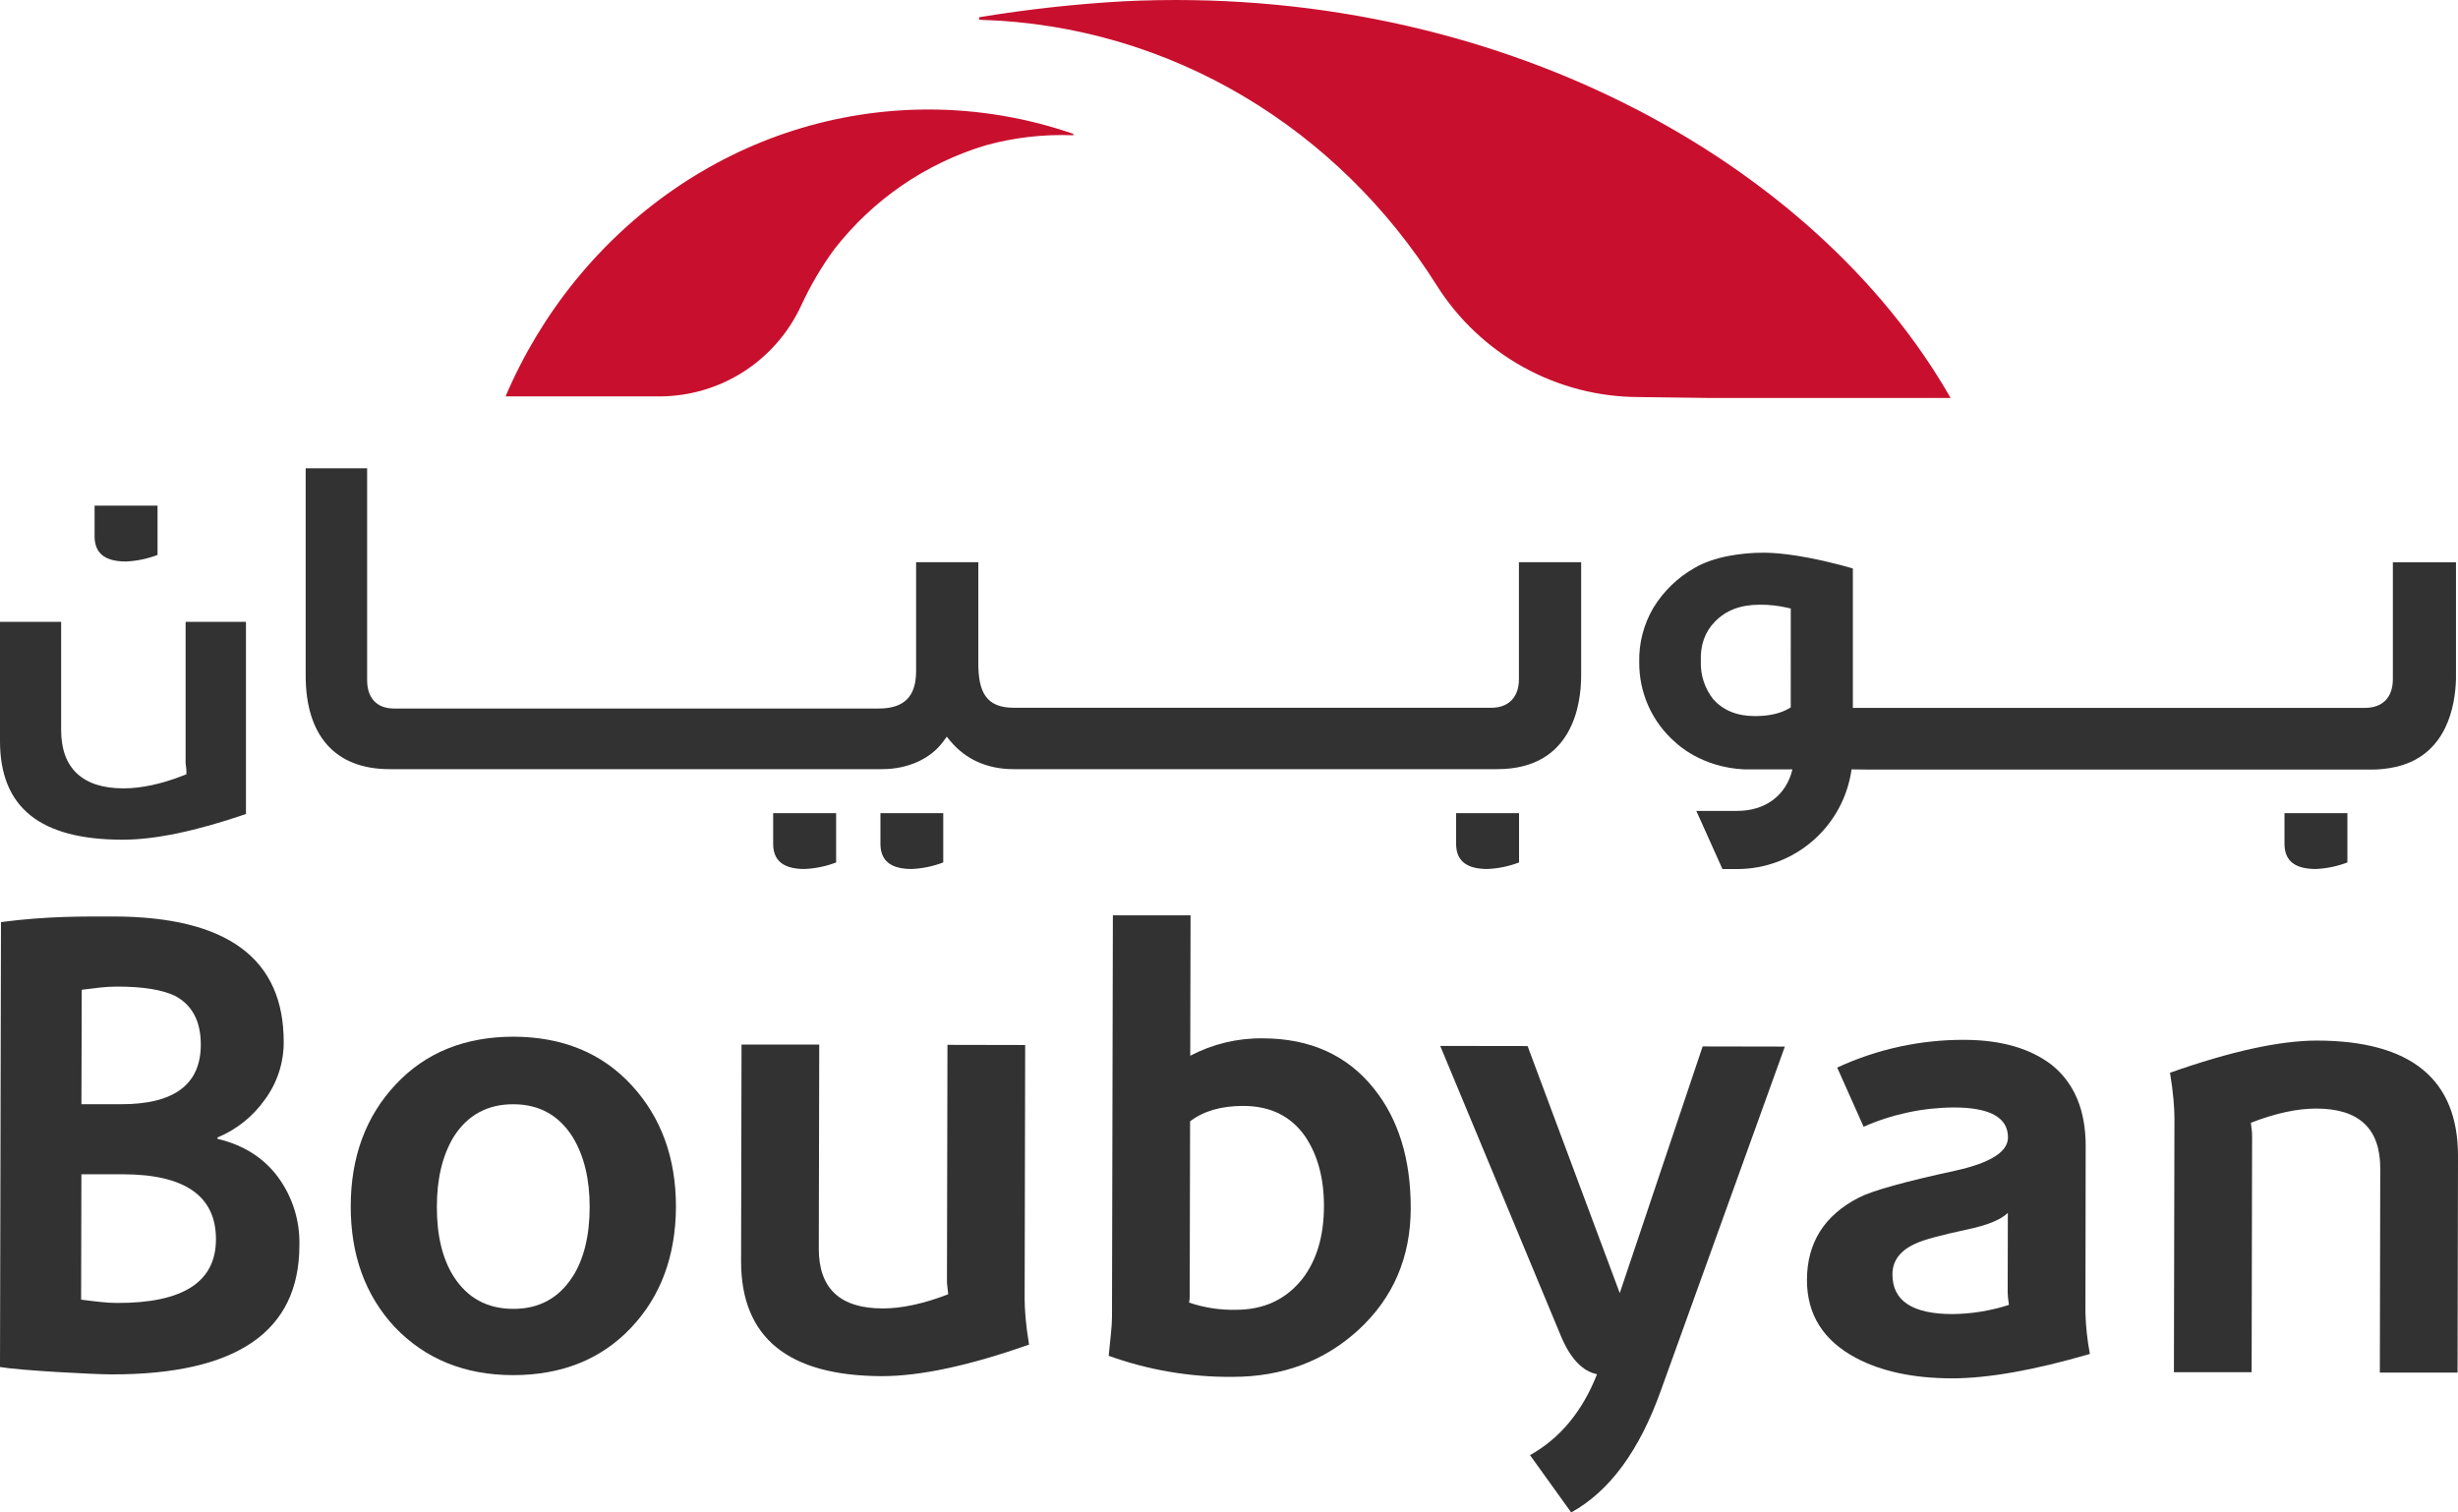
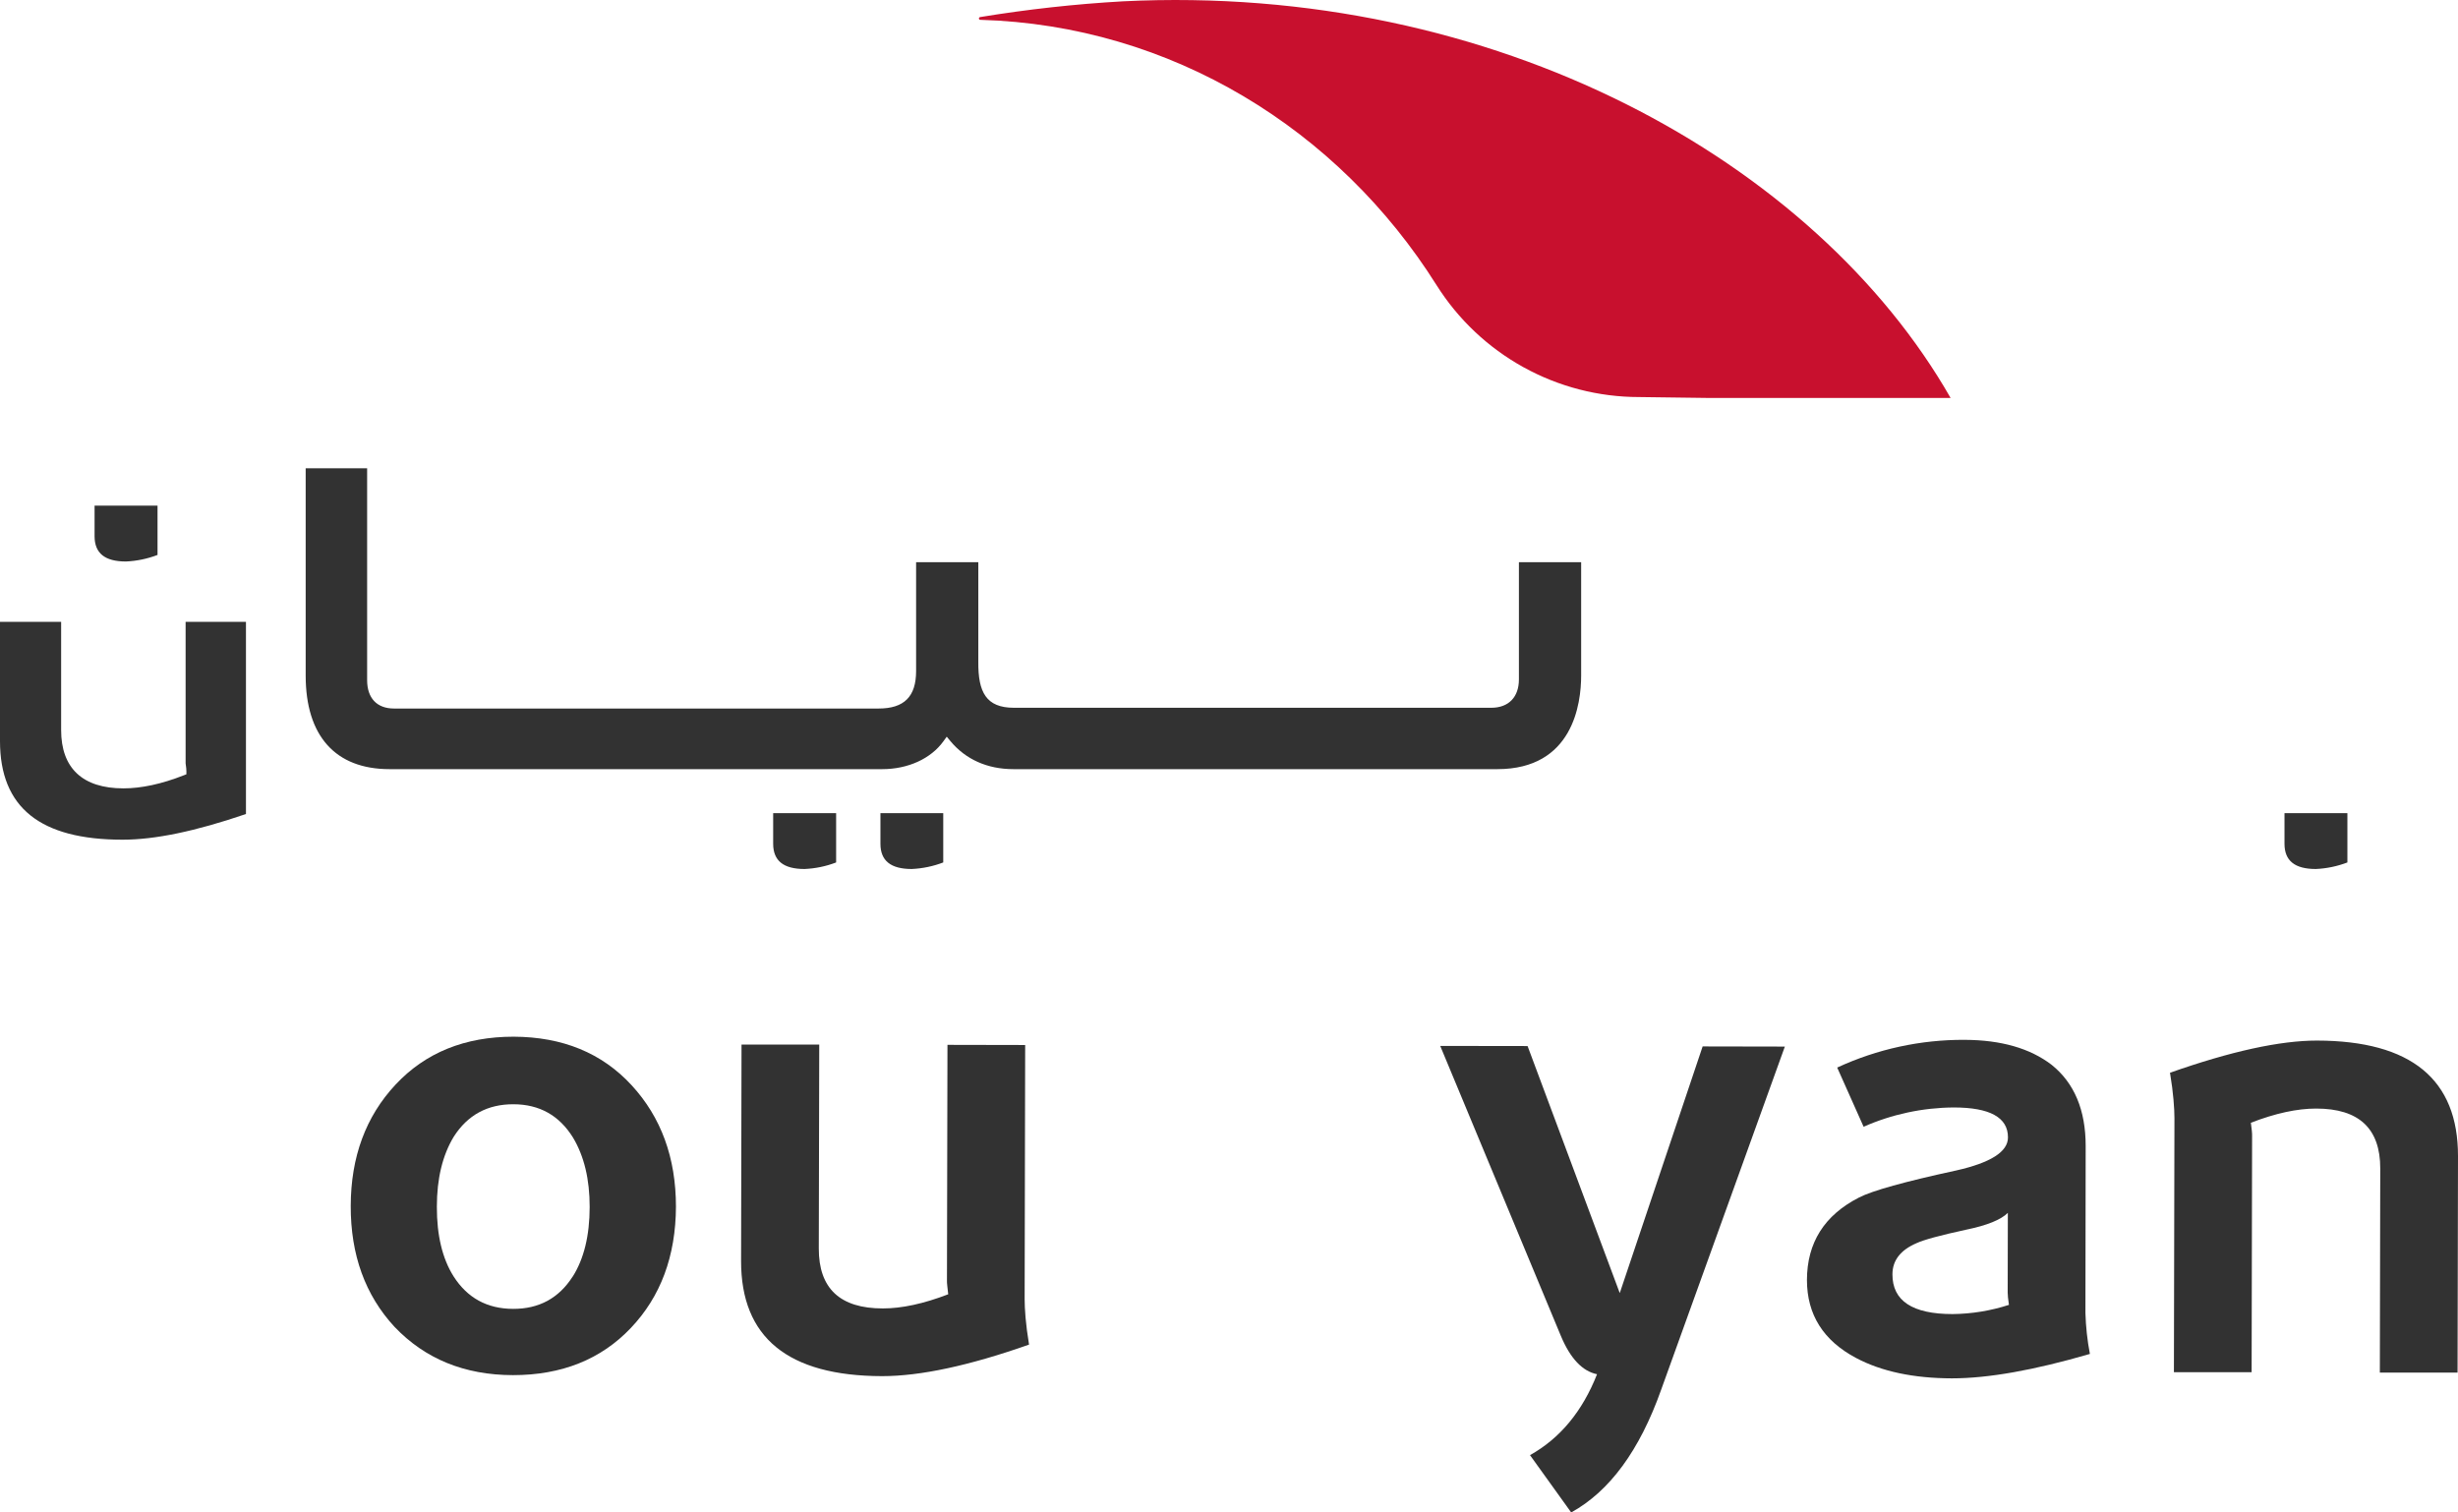
<svg xmlns="http://www.w3.org/2000/svg" width="78" height="48" viewBox="0 0 78 48" fill="none">
-   <path d="M77.936 17.844H75.933V21.549C75.933 22.136 75.608 22.466 75.041 22.466H58.797V18.04C58.657 18 58.521 17.962 58.386 17.927C56.953 17.556 56.202 17.541 55.949 17.541C55.281 17.541 54.375 17.662 53.762 18.031C53.233 18.333 52.788 18.764 52.469 19.285C52.161 19.807 52.004 20.405 52.018 21.012C52.013 21.496 52.114 21.976 52.313 22.416C52.513 22.858 52.806 23.249 53.172 23.565C53.206 23.594 53.974 24.354 55.356 24.418H56.879C56.684 25.247 56.014 25.735 55.131 25.735H53.83L54.659 27.581H55.13C56.013 27.58 56.866 27.26 57.532 26.678C58.199 26.097 58.633 25.294 58.756 24.417L59.355 24.424H75.234C75.5 24.426 75.764 24.397 76.023 24.339L76.097 24.322C77.643 23.924 77.913 22.413 77.936 21.548C77.936 21.496 77.936 21.45 77.936 21.402V17.844ZM56.826 22.45L56.769 22.484C56.495 22.645 56.135 22.726 55.696 22.726C55.127 22.726 54.694 22.552 54.369 22.194C54.096 21.85 53.955 21.418 53.973 20.979C53.953 20.47 54.105 20.047 54.423 19.727C54.771 19.367 55.236 19.191 55.846 19.191C56.141 19.189 56.435 19.222 56.723 19.288L56.827 19.313L56.826 22.45Z" fill="#323232" />
  <path d="M3.997 17.82C4.34 17.805 4.678 17.734 4.999 17.612V16.047H3.001V17.015C3.001 17.558 3.327 17.82 3.997 17.82Z" fill="#323232" />
  <path d="M48.2 21.56C48.2 22.124 47.873 22.462 47.323 22.462H32.175C31.292 22.462 31.037 21.966 31.045 21.006V17.843H29.071V21.296C29.071 22.108 28.692 22.486 27.881 22.486H12.504C11.961 22.486 11.65 22.157 11.65 21.584V14.861H9.7V21.44C9.7 23.356 10.645 24.41 12.359 24.41H27.996C28.814 24.41 29.541 24.078 29.939 23.524L30.043 23.38L30.156 23.516C30.643 24.103 31.334 24.41 32.158 24.41H47.516C49.915 24.41 50.175 22.333 50.175 21.44V17.843H48.2V21.56Z" fill="#323232" />
  <path d="M5.89 24.224C5.891 24.245 5.894 24.267 5.898 24.288C5.908 24.35 5.914 24.413 5.915 24.475V24.573L5.828 24.607C5.131 24.881 4.488 25.02 3.916 25.02C2.623 25.02 1.94 24.38 1.94 23.17V19.736H0V23.519C0 25.627 1.272 26.649 3.89 26.649C4.92 26.649 6.201 26.382 7.805 25.834V19.736H5.89V24.224Z" fill="#323232" />
  <path d="M24.535 26.778C24.535 27.317 24.861 27.579 25.531 27.579C25.873 27.564 26.212 27.494 26.533 27.371V25.807H24.535V26.778Z" fill="#323232" />
  <path d="M27.939 26.778C27.939 27.317 28.265 27.579 28.934 27.579C29.276 27.563 29.613 27.493 29.932 27.371V25.807H27.939V26.778Z" fill="#323232" />
-   <path d="M46.207 26.778C46.207 27.317 46.533 27.579 47.202 27.579C47.545 27.564 47.883 27.494 48.204 27.371V25.807H46.207V26.778Z" fill="#323232" />
  <path d="M72.494 26.778C72.494 27.317 72.82 27.579 73.489 27.579C73.832 27.564 74.169 27.493 74.49 27.371V25.807H72.494V26.778Z" fill="#323232" />
  <path d="M35.633 0.042C34.115 0.128 32.603 0.296 31.102 0.542C31.091 0.544 31.081 0.549 31.073 0.558C31.066 0.567 31.063 0.579 31.064 0.59C31.065 0.601 31.071 0.612 31.08 0.619C31.088 0.626 31.1 0.63 31.111 0.629C37.177 0.804 42.482 4.113 45.585 9.048C46.271 10.136 47.22 11.033 48.344 11.654C49.468 12.275 50.73 12.601 52.013 12.601L54.23 12.63H61.899C57.604 5.113 47.455 -0.544 35.633 0.042Z" fill="#C8102E" />
-   <path d="M16.043 12.58H20.936C21.878 12.578 22.801 12.307 23.596 11.797C24.39 11.288 25.023 10.561 25.421 9.704C25.711 9.073 26.063 8.473 26.473 7.913C27.693 6.34 29.371 5.187 31.273 4.614C32.179 4.363 33.118 4.255 34.056 4.293L34.063 4.249C32.594 3.741 31.051 3.479 29.497 3.475C23.503 3.464 18.33 7.214 16.043 12.58Z" fill="#C8102E" />
-   <path d="M6.9 36.142V36.1C7.509 35.848 8.033 35.427 8.413 34.887C8.798 34.361 9.004 33.726 9.003 33.074C9.008 30.423 7.209 29.093 3.607 29.086C2.675 29.086 1.494 29.07 0.031 29.264L0 43.384C0.643 43.496 2.985 43.617 3.533 43.618C7.507 43.626 9.496 42.262 9.501 39.528C9.522 38.746 9.282 37.981 8.819 37.352C8.362 36.739 7.722 36.336 6.9 36.142ZM2.594 31.412C2.8 31.385 2.995 31.361 3.179 31.341C3.36 31.32 3.542 31.311 3.724 31.311C4.532 31.311 5.142 31.409 5.553 31.605C6.099 31.894 6.372 32.41 6.372 33.152C6.372 34.417 5.527 35.048 3.837 35.044H2.584L2.594 31.412ZM3.725 41.351C3.54 41.35 3.354 41.34 3.17 41.318C2.979 41.298 2.78 41.274 2.574 41.245L2.583 37.267H3.898C5.871 37.271 6.856 37.96 6.853 39.335C6.851 40.684 5.808 41.356 3.725 41.351Z" fill="#323232" />
  <path d="M16.298 32.901C14.75 32.901 13.502 33.407 12.555 34.419C11.608 35.431 11.133 36.716 11.13 38.272C11.126 39.824 11.589 41.103 12.519 42.109C13.489 43.128 14.742 43.639 16.276 43.642C17.824 43.642 19.072 43.143 20.019 42.145C20.966 41.148 21.443 39.865 21.45 38.297C21.45 36.743 20.98 35.457 20.04 34.438C19.1 33.419 17.853 32.907 16.298 32.901ZM18.173 40.513C17.734 41.2 17.103 41.542 16.281 41.539C15.458 41.536 14.829 41.192 14.392 40.505C14.037 39.941 13.861 39.205 13.863 38.298C13.863 37.405 14.042 36.663 14.401 36.072C14.84 35.386 15.471 35.043 16.294 35.045C17.117 35.047 17.746 35.399 18.182 36.101C18.537 36.692 18.713 37.428 18.712 38.308C18.71 39.217 18.53 39.953 18.173 40.516V40.513Z" fill="#323232" />
  <path d="M32.515 41.226L32.532 33.165L30.066 33.16L30.05 40.643C30.05 40.685 30.05 40.74 30.06 40.808C30.07 40.875 30.076 40.965 30.09 41.076C29.31 41.376 28.618 41.526 28.013 41.525C26.657 41.525 25.981 40.891 25.983 39.624L25.997 33.151H23.531L23.517 40.016C23.512 42.448 25.003 43.667 27.989 43.674C29.208 43.674 30.763 43.34 32.655 42.673C32.601 42.344 32.565 42.059 32.544 41.817C32.524 41.576 32.514 41.376 32.515 41.226Z" fill="#323232" />
-   <path d="M40.072 32.953C39.271 32.943 38.48 33.133 37.77 33.505L37.78 29.049H35.315L35.287 41.792C35.287 41.93 35.276 42.102 35.255 42.308C35.234 42.514 35.209 42.754 35.182 43.029C36.44 43.481 37.769 43.707 39.105 43.697C40.693 43.697 42.03 43.198 43.115 42.2C44.213 41.186 44.764 39.902 44.767 38.349C44.77 36.795 44.383 35.53 43.604 34.554C42.757 33.49 41.58 32.957 40.072 32.953ZM41.33 40.583C40.81 41.242 40.104 41.57 39.212 41.568C38.71 41.579 38.209 41.501 37.733 41.339C37.745 41.278 37.752 41.216 37.753 41.154V41.03L37.765 35.587C38.19 35.261 38.752 35.098 39.45 35.098C40.313 35.098 40.97 35.423 41.421 36.072C41.817 36.664 42.015 37.399 42.013 38.278C42.012 39.224 41.785 39.993 41.331 40.584L41.33 40.583Z" fill="#323232" />
  <path d="M66.185 36.369C66.185 35.228 65.824 34.369 65.101 33.791C64.418 33.269 63.501 33.006 62.35 33.001C60.952 32.993 59.569 33.293 58.3 33.881L59.138 35.759C60.039 35.362 61.011 35.154 61.996 35.147C63.146 35.147 63.721 35.464 63.719 36.099C63.719 36.552 63.171 36.901 62.075 37.147C60.443 37.501 59.414 37.787 58.99 38.006C57.893 38.568 57.343 39.439 57.34 40.621C57.34 41.721 57.86 42.547 58.9 43.098C59.707 43.526 60.721 43.741 61.94 43.744C63.091 43.744 64.55 43.485 66.319 42.969C66.237 42.541 66.19 42.106 66.177 41.67L66.185 36.369ZM61.962 41.704C60.687 41.704 60.051 41.284 60.053 40.443C60.053 40.003 60.307 39.674 60.815 39.455C61.048 39.346 61.576 39.203 62.398 39.025C63.057 38.889 63.496 38.711 63.715 38.492L63.71 41.02C63.71 41.071 63.714 41.123 63.719 41.174C63.726 41.237 63.736 41.316 63.75 41.412C63.172 41.599 62.569 41.698 61.962 41.704Z" fill="#323232" />
  <path d="M73.528 33.024C72.349 33.024 70.793 33.364 68.861 34.045C68.915 34.375 68.952 34.66 68.972 34.9C68.993 35.14 69.002 35.336 69.002 35.487L68.985 43.548H71.451L71.466 36.065C71.466 36.01 71.466 35.948 71.457 35.88C71.447 35.811 71.439 35.728 71.427 35.632C72.207 35.331 72.898 35.181 73.502 35.182C74.858 35.182 75.535 35.816 75.533 37.084L75.52 43.562H77.986L78 36.698C78.005 34.255 76.514 33.031 73.528 33.024Z" fill="#323232" />
  <path d="M51.4 41.038L48.475 33.198L45.703 33.194L49.53 42.394C49.83 43.112 50.213 43.518 50.679 43.613C50.214 44.793 49.505 45.648 48.552 46.181L49.859 48C51.078 47.328 52.029 46.032 52.711 44.112L56.639 33.215L54.03 33.21L51.4 41.038Z" fill="#323232" />
</svg>